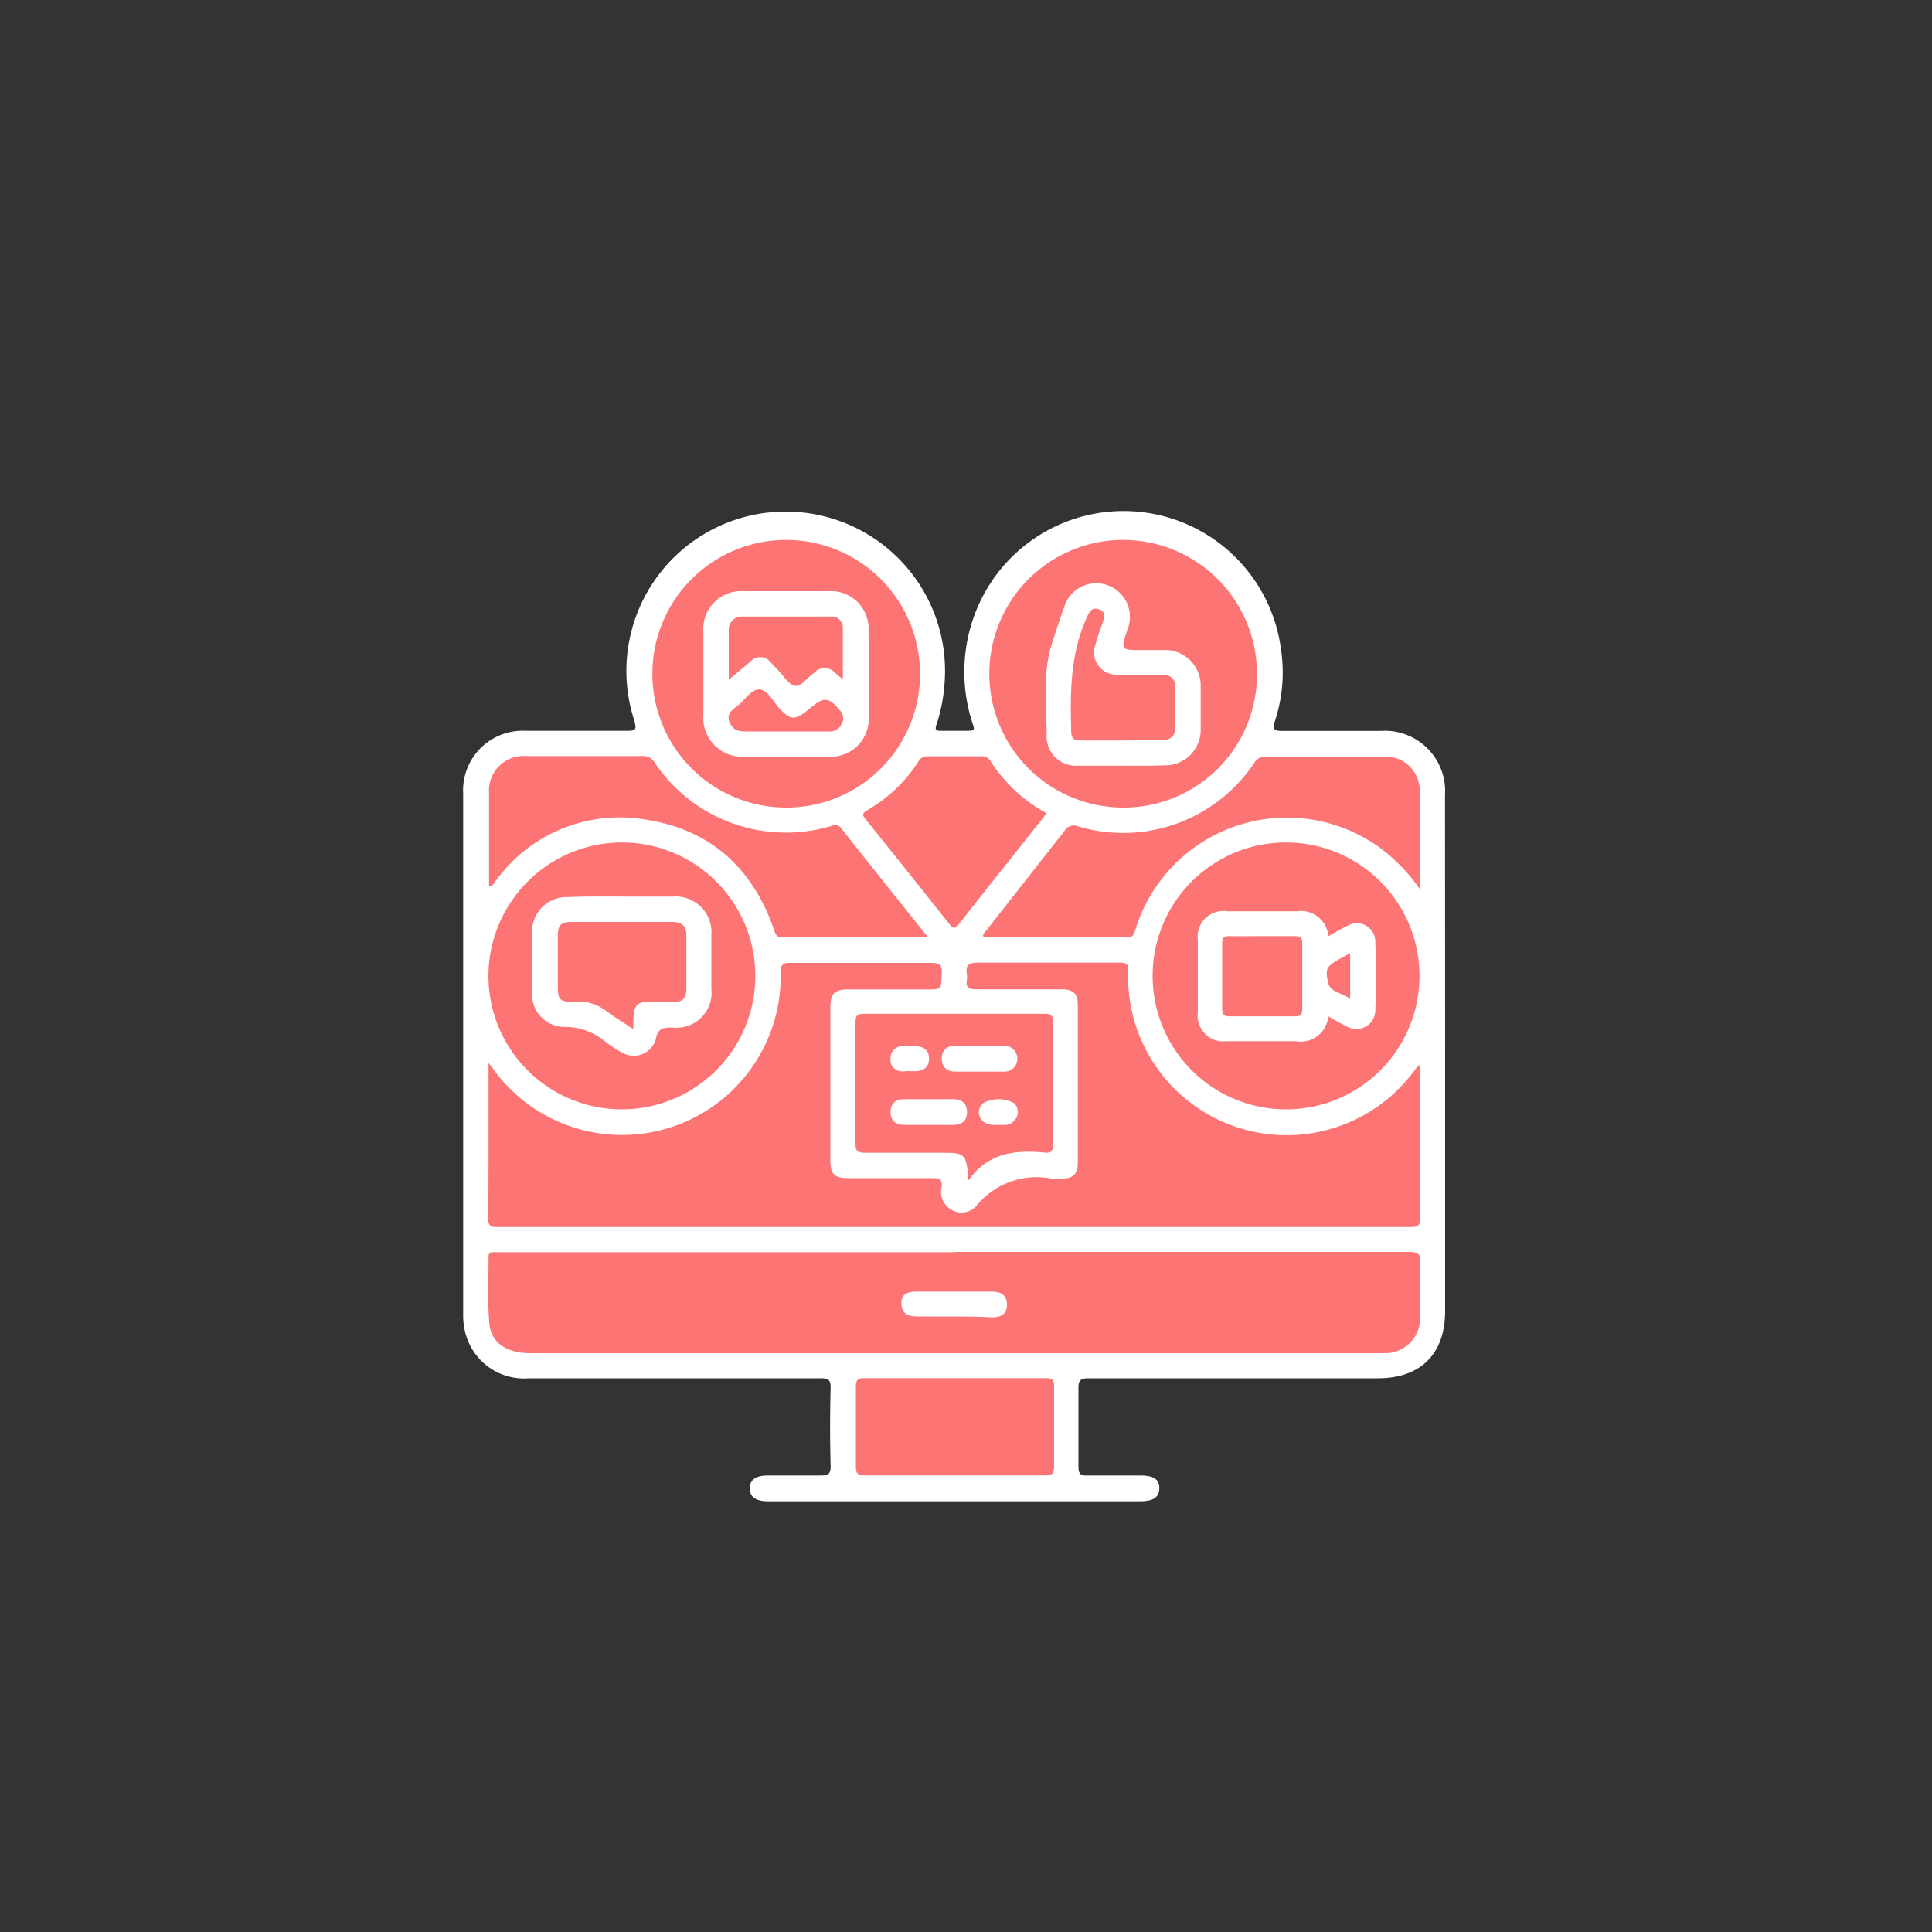
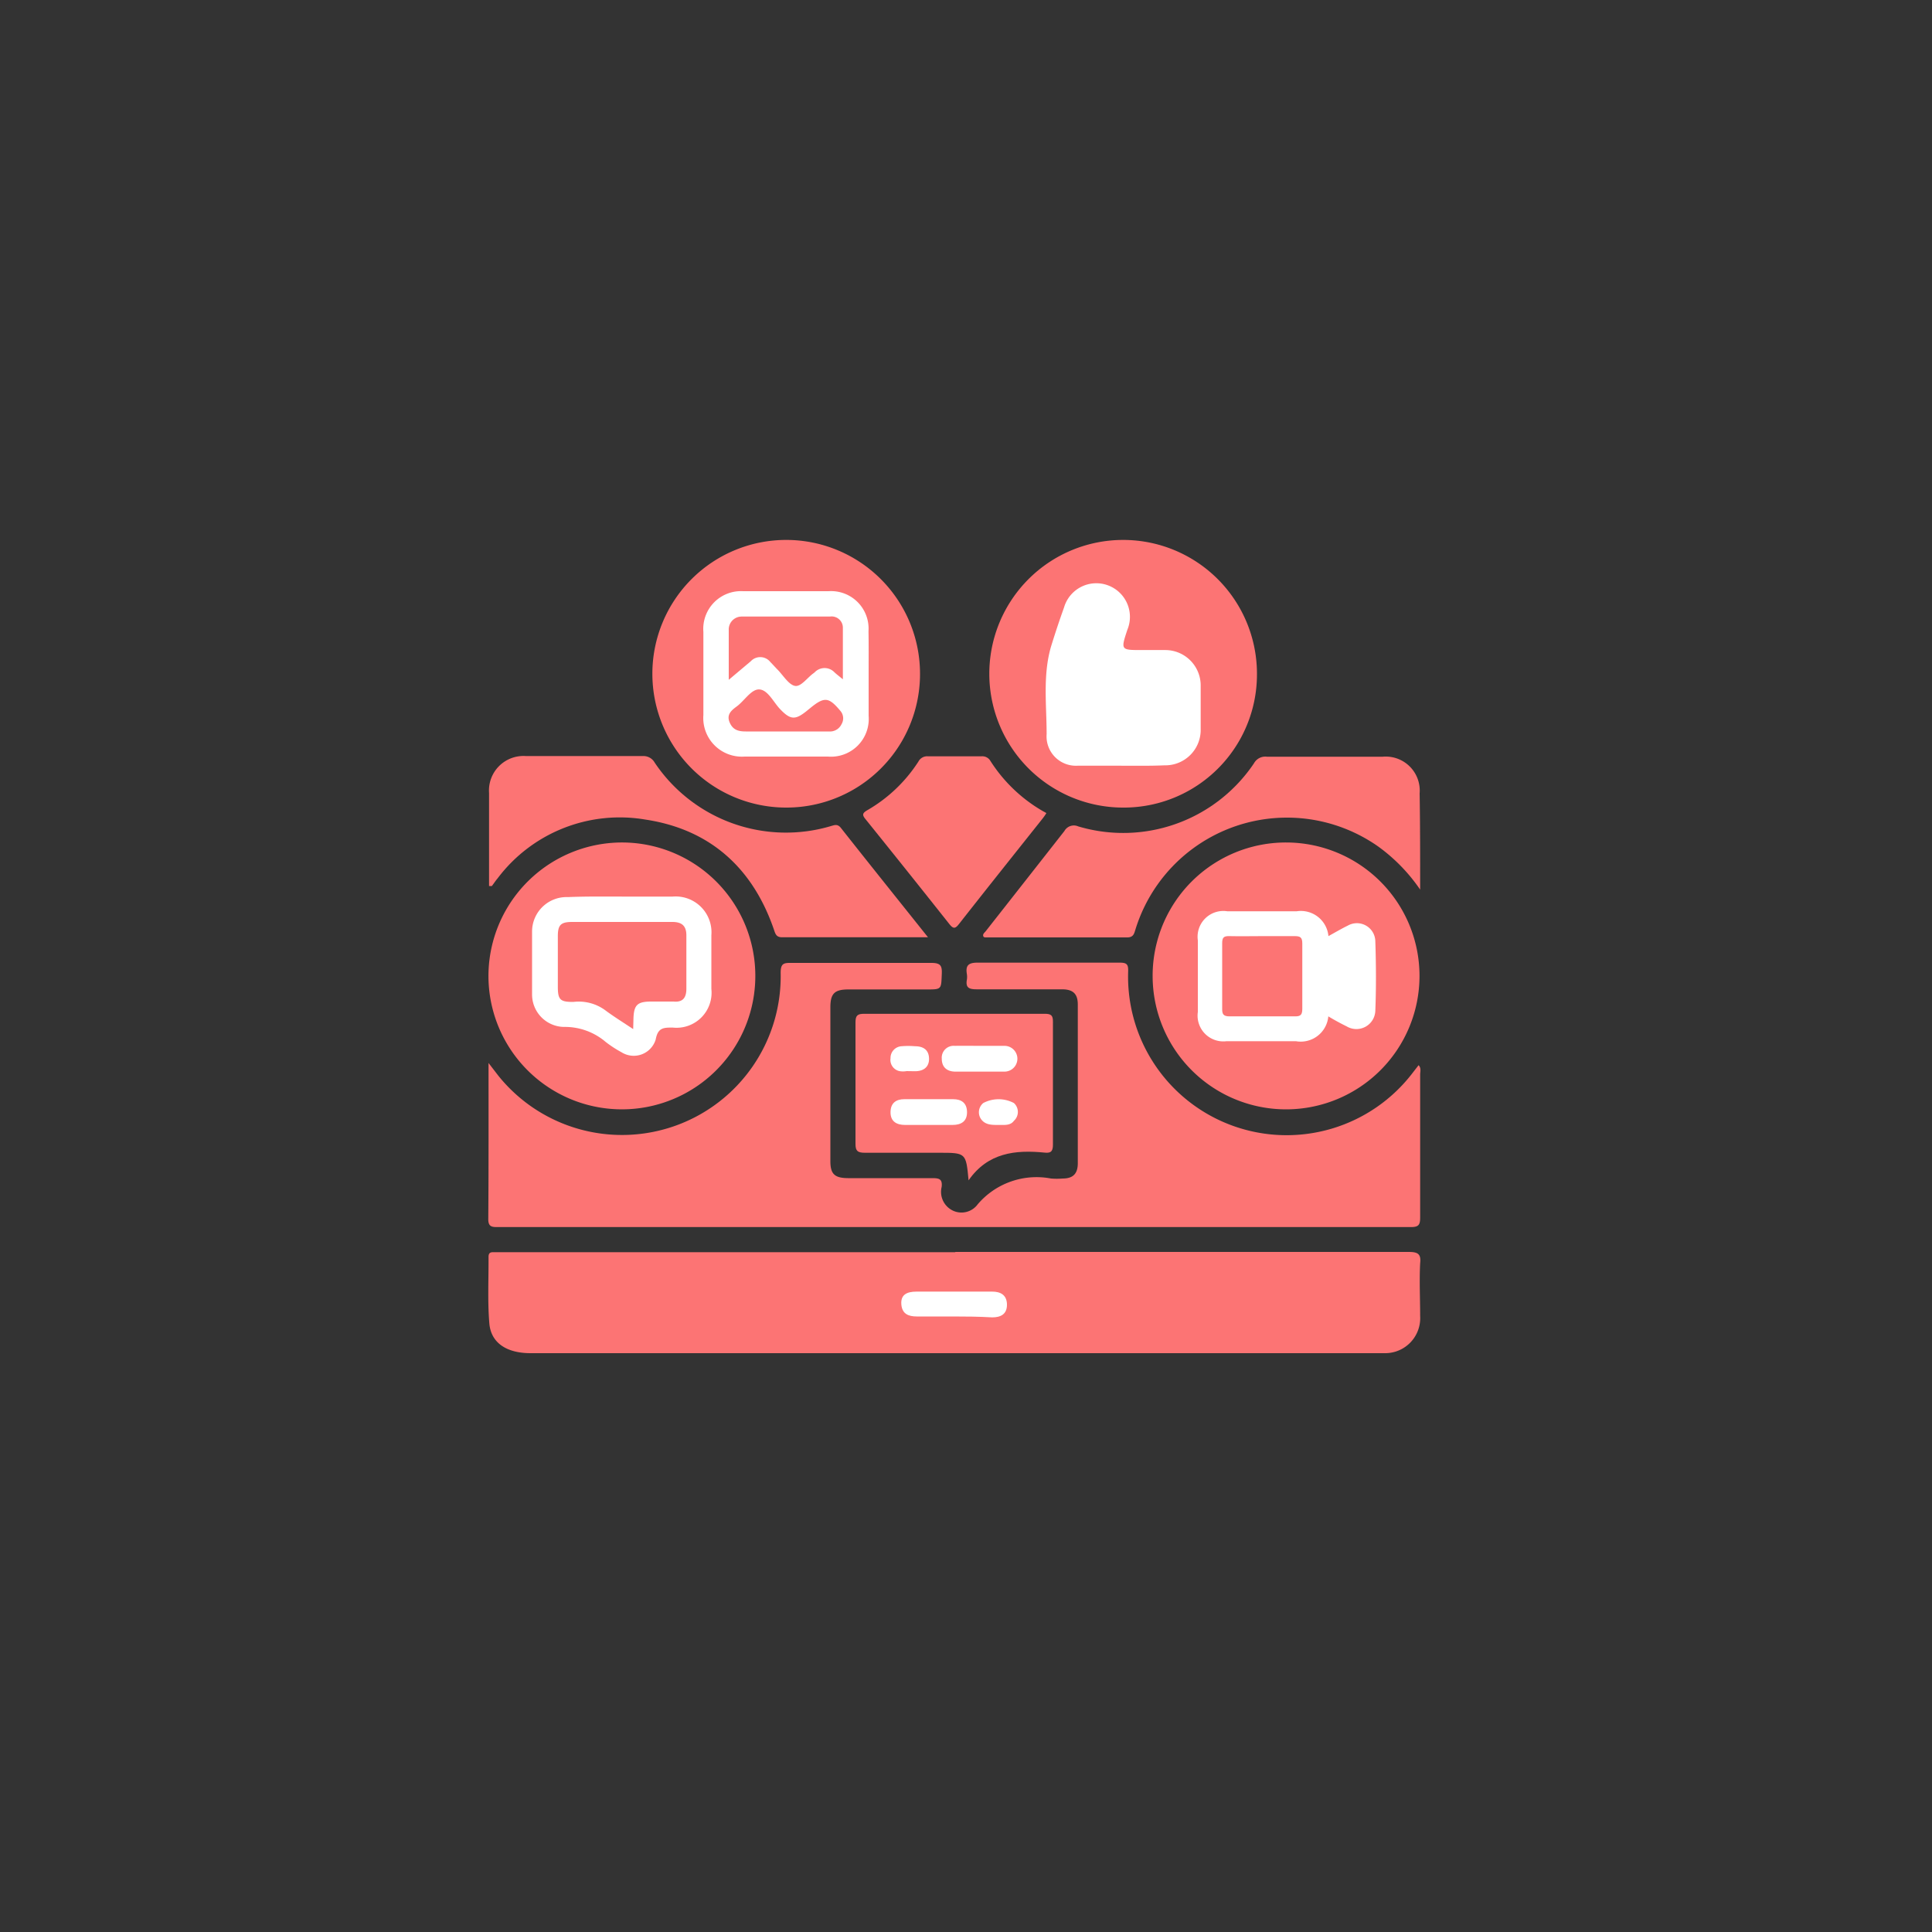
<svg xmlns="http://www.w3.org/2000/svg" id="Layer_1" data-name="Layer 1" viewBox="0 0 150 150">
  <rect x="0" y="0" width="150" height="150" fill="#333333" stroke="none" />
  <defs>
    <style>.cls-1{fill:#fff;}.cls-2{fill:#fc7474;}</style>
  </defs>
-   <path class="cls-1" d="M112.2,81.9v19.89c0,3.32-1.89,5.22-5.23,5.22-7.47,0-15,0-22.42,0-.61,0-.83.11-.82.78,0,2,0,4,0,6.06,0,.59.17.73.73.71,1.36,0,2.73,0,4.09,0,1,0,1.48.29,1.46,1s-.48,1-1.51,1H59.62c-.93,0-1.41-.34-1.41-1s.45-1,1.4-1c1.37,0,2.73,0,4.1,0,.6,0,.79-.12.78-.75q-.08-3,0-6.06c0-.64-.19-.75-.78-.74-7.55,0-15.11,0-22.66,0a4.7,4.7,0,0,1-4.82-3.19,5.28,5.28,0,0,1-.27-1.77q0-20.2,0-40.42a4.63,4.63,0,0,1,4.86-4.89c2.59,0,5.19,0,7.78,0,.67,0,.88,0,.64-.82a12.37,12.37,0,1,1,24.09-2.81,13.16,13.16,0,0,1-.61,3.12c-.15.41-.08.52.35.51.65,0,1.31,0,2,0s.58-.12.43-.61a12.76,12.76,0,0,1,.09-8.19,12.33,12.33,0,0,1,23.86,2.43A12.1,12.1,0,0,1,99,55.94c-.22.65-.14.82.58.81,2.53,0,5.07,0,7.61,0a4.68,4.68,0,0,1,5,5Z" />
  <path class="cls-2" d="M37.93,82.53l.77,1a12.32,12.32,0,0,0,21.91-8c0-.7.21-.78.8-.77,3.63,0,7.26,0,10.89,0,.71,0,.85.2.82.85-.05,1.21,0,1.21-1.19,1.21-2,0-4,0-6.06,0-1.06,0-1.39.31-1.4,1.34v12c0,1,.34,1.3,1.36,1.31,2.18,0,4.36,0,6.54,0,.54,0,.81.06.74.68A1.61,1.61,0,0,0,74,94a1.56,1.56,0,0,0,1.91-.5,6,6,0,0,1,5.69-2,5.41,5.41,0,0,0,.9,0c.8,0,1.17-.36,1.18-1.16q0-6.16,0-12.35c0-.84-.38-1.18-1.23-1.18-2.21,0-4.42,0-6.63,0-.61,0-.86-.14-.75-.76a1.41,1.41,0,0,0,0-.41c-.12-.69.12-.91.87-.9,3.65,0,7.31,0,11,0,.54,0,.67.13.65.68a12.31,12.31,0,0,0,22.1,7.86l.45-.58c.22.24.12.5.12.72,0,3.71,0,7.42,0,11.13,0,.58-.15.72-.73.72q-35.43,0-70.87,0c-.44,0-.75,0-.75-.61C37.94,90.67,37.93,86.72,37.93,82.53Z" />
  <path class="cls-2" d="M74.17,97.2q17.6,0,35.18,0c.69,0,1,.12.91.88-.07,1.36,0,2.72,0,4.09a2.72,2.72,0,0,1-2.77,2.89H41.19c-1.86,0-3.08-.8-3.2-2.33-.14-1.71-.05-3.44-.06-5.15,0-.31.15-.37.4-.36H74.17Z" />
  <path class="cls-2" d="M87.13,62.7A10.39,10.39,0,1,1,97.59,52.29,10.34,10.34,0,0,1,87.13,62.7Z" />
  <path class="cls-2" d="M99.86,65.41A10.36,10.36,0,1,1,89.49,75.83,10.35,10.35,0,0,1,99.86,65.41Z" />
  <path class="cls-2" d="M48.41,65.41a10.36,10.36,0,1,1-10.48,10A10.38,10.38,0,0,1,48.41,65.41Z" />
  <path class="cls-2" d="M72.05,72.77c-3.91,0-7.62,0-11.32,0-.44,0-.52-.23-.63-.56-1.65-4.84-5-7.83-10-8.58A11.87,11.87,0,0,0,38.63,68.2c-.16.19-.29.39-.44.59l-.22,0V66.07c0-1.5,0-3,0-4.5a2.68,2.68,0,0,1,2.86-2.87c3,0,6.05,0,9.08,0a1,1,0,0,1,.92.51A12.27,12.27,0,0,0,64.5,64.14c.29-.08.52-.19.78.13C67.49,67.07,69.72,69.85,72.05,72.77Z" />
  <path class="cls-2" d="M110.26,69.07A13.54,13.54,0,0,0,107,65.72a12.31,12.31,0,0,0-18.84,6.43c-.11.35-.16.64-.67.63-3.65,0-7.31,0-11,0,0,0-.09,0-.14-.07-.08-.19.09-.29.18-.41q3.06-3.89,6.11-7.78a.84.84,0,0,1,1.07-.36,12.23,12.23,0,0,0,13.65-4.9,1,1,0,0,1,1-.51c3,0,6,0,9,0a2.64,2.64,0,0,1,2.86,2.85C110.26,64,110.26,66.42,110.26,69.07Z" />
  <path class="cls-2" d="M61,62.7A10.39,10.39,0,1,1,71.43,52.33,10.37,10.37,0,0,1,61,62.7Z" />
  <path class="cls-2" d="M75.2,91.64C75,89.5,75,89.5,72.9,89.5s-3.82,0-5.73,0c-.55,0-.76-.11-.75-.71,0-3.14,0-6.27,0-9.41,0-.55.16-.67.69-.67q7,0,14,0c.5,0,.65.12.64.64q0,4.74,0,9.49c0,.47-.09.71-.63.65C78.83,89.26,76.7,89.49,75.2,91.64Z" />
-   <path class="cls-2" d="M74.16,107c2.32,0,4.64,0,7,0,.52,0,.69.11.68.66,0,2.07,0,4.15,0,6.22,0,.56-.17.67-.69.67q-7,0-14,0c-.51,0-.71-.11-.7-.67,0-2.07,0-4.15,0-6.22,0-.58.2-.67.71-.66C69.47,107,71.82,107,74.16,107Z" />
  <path class="cls-2" d="M81.24,63.13a4.47,4.47,0,0,1-.3.43c-2.17,2.73-4.35,5.46-6.5,8.2-.29.37-.44.34-.72,0q-3.24-4.09-6.53-8.17c-.27-.33-.22-.46.12-.67a11.59,11.59,0,0,0,4-3.8.76.76,0,0,1,.73-.4c1.39,0,2.78,0,4.17,0a.72.72,0,0,1,.68.35,11.85,11.85,0,0,0,4,3.86C81,63,81.12,63.05,81.24,63.13Z" />
  <path class="cls-1" d="M74,102.21H71.17c-.64,0-1.13-.2-1.19-.93s.38-1,1.18-1c2,0,3.91,0,5.87,0,.64,0,1.14.25,1.15,1s-.48,1-1.14,1C76,102.22,75,102.21,74,102.21Z" />
  <path class="cls-1" d="M87,59.45c-1.11,0-2.23,0-3.35,0A2.28,2.28,0,0,1,81.26,57c0-2.28-.31-4.59.35-6.83.31-1,.64-2,1-3a2.61,2.61,0,1,1,4.92,1.72c-.52,1.58-.52,1.58,1.12,1.58.6,0,1.2,0,1.8,0a2.75,2.75,0,0,1,2.77,2.83q0,1.64,0,3.27a2.75,2.75,0,0,1-2.82,2.85C89.27,59.47,88.15,59.45,87,59.45Z" />
  <path class="cls-1" d="M103.14,72.68c.51-.28,1-.57,1.51-.82a1.43,1.43,0,0,1,2.13,1.23c.06,1.79.07,3.6,0,5.39a1.47,1.47,0,0,1-2.22,1.21c-.49-.24-1-.52-1.43-.78a2.15,2.15,0,0,1-2.51,1.93h-5.4A2,2,0,0,1,93,78.57c0-1.86,0-3.71,0-5.56a2,2,0,0,1,2.28-2.26q2.7,0,5.4,0A2.15,2.15,0,0,1,103.14,72.68Z" />
  <path class="cls-1" d="M48.31,69.61c1.31,0,2.61,0,3.92,0a2.78,2.78,0,0,1,3,3v4.17a2.72,2.72,0,0,1-3,3c-.71,0-1.15,0-1.32.92a1.78,1.78,0,0,1-2.65,1,8.93,8.93,0,0,1-1.23-.8,4.88,4.88,0,0,0-3.27-1.17,2.52,2.52,0,0,1-2.45-2.56c0-1.63,0-3.27,0-4.9a2.68,2.68,0,0,1,2.78-2.62C45.53,69.59,46.92,69.61,48.31,69.61Z" />
  <path class="cls-1" d="M67.44,52.31c0,1.09,0,2.18,0,3.27a2.93,2.93,0,0,1-3.16,3.16H57.81a3,3,0,0,1-3.2-3.22c0-2.16,0-4.31,0-6.46A2.93,2.93,0,0,1,57.7,45.9q3.31,0,6.63,0A2.91,2.91,0,0,1,67.43,49C67.45,50.13,67.44,51.22,67.44,52.31Z" />
  <path class="cls-1" d="M76.12,81.2c.62,0,1.25,0,1.87,0a1,1,0,1,1,0,2H74.18c-.63,0-1.06-.32-1.06-1a.92.92,0,0,1,1-1C74.82,81.19,75.47,81.2,76.12,81.2Z" />
  <path class="cls-1" d="M72.07,87.34h-1.8c-.66,0-1.14-.27-1.13-1s.46-1,1.08-1H74c.62,0,1.07.27,1.08,1s-.47,1-1.12,1Z" />
  <path class="cls-1" d="M70.39,83.16a1.61,1.61,0,0,1-.56,0,.89.89,0,0,1-.69-1,.91.91,0,0,1,.85-.93,6.13,6.13,0,0,1,1.05,0c.63,0,1.07.27,1.09.94s-.42,1-1.09,1Z" />
  <path class="cls-1" d="M77.48,87.34c-.43,0-.89,0-1.21-.33a.93.93,0,0,1,.07-1.37,2.54,2.54,0,0,1,2.38,0,.93.93,0,0,1,0,1.38C78.43,87.42,77.93,87.33,77.48,87.34Z" />
-   <path class="cls-2" d="M87.05,57.49c-1.06,0-2.13,0-3.19,0-.48,0-.68-.17-.69-.67-.08-3-.1-6,1.21-8.88.2-.44.38-.82.93-.64s.45.6.31,1c-.21.62-.44,1.23-.6,1.86a1.72,1.72,0,0,0,1.62,2.22c1.17,0,2.34,0,3.51,0,.75,0,1.12.31,1.11,1.08q0,1.47,0,2.94c0,.76-.36,1.07-1.11,1.05C89.12,57.47,88.08,57.49,87.05,57.49Z" />
  <path class="cls-2" d="M98.05,72.68c.82,0,1.64,0,2.45,0,.44,0,.61.08.61.57,0,1.69,0,3.37,0,5.06,0,.46-.11.61-.58.6q-2.53,0-5.07,0c-.49,0-.58-.18-.57-.62,0-1.69,0-3.37,0-5.06,0-.44.12-.56.55-.55C96.31,72.7,97.18,72.68,98.05,72.68Z" />
-   <path class="cls-2" d="M104.83,74v3.57c-.6-.54-1.56-.46-1.73-1.32C102.85,75,103,75,104.83,74Z" />
  <path class="cls-2" d="M49.16,79.9c-.81-.54-1.55-1-2.19-1.48a3.47,3.47,0,0,0-2.46-.63c-1,0-1.2-.15-1.2-1.18,0-1.3,0-2.61,0-3.92,0-.88.23-1.11,1.12-1.11H52.2c.76,0,1.1.32,1.09,1.08,0,1.37,0,2.73,0,4.1,0,.71-.28,1.07-1,1-.57,0-1.14,0-1.72,0-1.11,0-1.37.27-1.39,1.41Z" />
  <path class="cls-2" d="M56.58,52.78c0-1.43,0-2.64,0-3.86a1,1,0,0,1,1-1.05q3.42,0,6.86,0a.87.87,0,0,1,1,.87c0,1.29,0,2.58,0,4-.29-.24-.48-.38-.65-.54a1.06,1.06,0,0,0-1.54,0l-.06.05c-.51.35-1,1.1-1.48,1s-.9-.81-1.34-1.26c-.19-.19-.37-.4-.56-.59a1,1,0,0,0-1.52-.06Z" />
  <path class="cls-2" d="M61,56.79c-1,0-2.07,0-3.1,0-.56,0-1-.11-1.25-.7s.1-.91.52-1.22c.63-.45,1.17-1.41,1.82-1.34s1.07,1,1.59,1.54c.78.81,1.15.84,2,.17l.32-.26c1.11-.91,1.45-.87,2.37.24a.88.88,0,0,1,.07,1,1,1,0,0,1-1,.57Z" />
</svg>